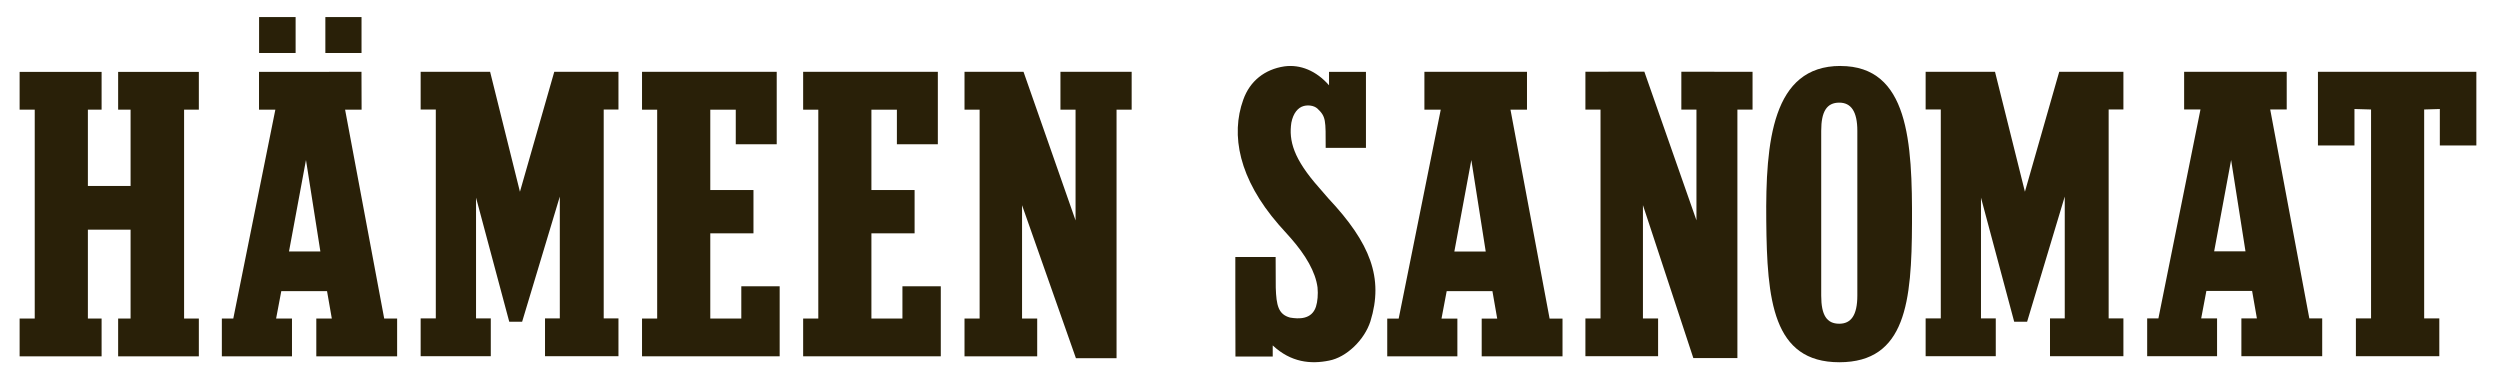
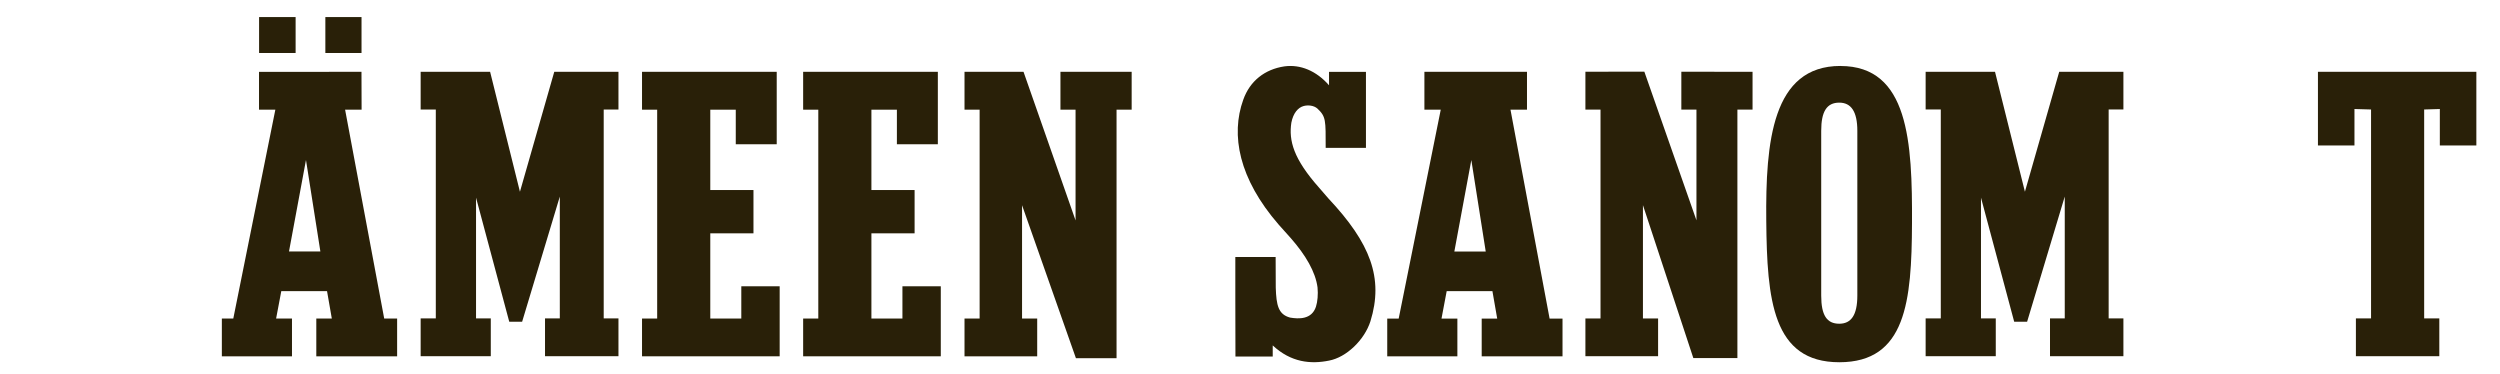
<svg xmlns="http://www.w3.org/2000/svg" id="Layer_1" data-name="Layer 1" viewBox="0 0 627 93.78">
  <defs>
    <style> .cls-1 { fill: none; } .cls-2 { fill: #292008; } .cls-3 { clip-path: url(#clippath); } </style>
    <clipPath id="clippath">
      <rect class="cls-1" y="0" width="627" height="93.78" />
    </clipPath>
  </defs>
-   <polygon class="cls-2" points="29.63 18.03 29.63 27.5 32.75 27.5 32.75 46.64 22.04 46.64 22.04 27.5 25.48 27.5 25.48 18.03 4.92 18.03 4.92 27.5 8.71 27.5 8.71 79.89 4.92 79.89 4.92 89.37 25.48 89.37 25.48 79.89 22.04 79.89 22.04 57.6 32.75 57.6 32.75 79.89 29.63 79.89 29.63 89.37 49.87 89.37 49.87 79.89 46.17 79.89 46.17 27.5 49.87 27.5 49.87 18.03 29.63 18.03" />
  <polygon class="cls-2" points="139.01 18.01 130.4 48.09 122.92 18.01 105.5 18.01 105.5 27.47 109.3 27.47 109.3 79.85 105.5 79.85 105.5 89.33 123.09 89.33 123.09 79.85 119.39 79.85 119.39 49.57 127.72 80.69 130.95 80.69 140.4 49.3 140.4 79.85 136.69 79.85 136.69 89.33 155.11 89.33 155.11 79.85 151.41 79.85 151.41 27.47 155.11 27.47 155.11 18.01 139.01 18.01" />
  <polygon class="cls-2" points="161.02 18.01 161.02 27.51 164.82 27.51 164.82 79.89 161.02 79.89 161.02 89.36 195.54 89.36 195.54 71.8 185.92 71.8 185.92 79.89 178.14 79.89 178.14 58.52 188.97 58.52 188.97 47.66 178.14 47.66 178.14 27.51 184.53 27.51 184.53 36.18 194.8 36.18 194.8 18.01 161.02 18.01" />
  <polygon class="cls-2" points="201.43 18.01 201.43 27.51 205.23 27.51 205.23 79.89 201.43 79.89 201.43 89.36 235.95 89.36 235.95 71.8 226.33 71.8 226.33 79.89 218.55 79.89 218.55 58.52 229.38 58.52 229.38 47.66 218.55 47.66 218.55 27.51 224.94 27.51 224.94 36.18 235.21 36.18 235.21 18.01 201.43 18.01" />
  <polygon class="cls-2" points="265.96 18.01 265.96 27.51 269.75 27.51 269.75 55.28 256.7 18.01 241.9 18.01 241.9 27.51 245.69 27.51 245.69 79.89 241.9 79.89 241.9 89.36 260.13 89.36 260.13 79.89 256.33 79.89 256.33 51.47 269.84 89.83 280.03 89.83 280.03 27.51 283.82 27.51 283.82 18.01 265.96 18.01" />
  <rect class="cls-2" x="64.98" y="4.28" width="9.16" height="9.01" />
  <rect class="cls-2" x="81.6" y="4.28" width="9.07" height="9.01" />
  <path class="cls-2" d="M76.74,40.13l3.61,22.94h-7.87l4.26-22.94ZM64.96,18.03v9.47h4.1l-10.55,52.39h-2.87v9.48h17.59v-9.48h-3.98l1.3-6.88h11.47l1.2,6.88h-3.89v9.48h20.27v-9.48h-3.24l-9.81-52.39h4.14l-.03-9.49-25.7.02Z" />
  <polygon class="cls-2" points="397.62 17.99 397.62 27.48 401.41 27.48 401.41 79.87 397.62 79.87 397.62 89.34 415.85 89.34 415.85 79.87 412.05 79.87 412.05 51.45 424.69 89.81 435.74 89.81 435.74 27.48 439.54 27.48 439.54 18.01 421.68 17.99 421.68 27.48 425.47 27.48 425.47 55.26 412.4 17.97 397.62 17.99" />
  <polygon class="cls-2" points="516.45 18.01 507.85 48.08 500.35 18.01 482.95 18.01 482.95 27.46 486.75 27.46 486.75 79.85 482.95 79.85 482.95 89.33 500.54 89.33 500.54 79.85 496.83 79.85 496.83 49.57 505.16 80.69 508.4 80.69 517.84 49.29 517.84 79.85 514.14 79.85 514.14 89.33 532.55 89.33 532.55 79.85 528.85 79.85 528.85 27.46 532.55 27.46 532.55 18.01 516.45 18.01" />
  <g class="cls-3">
    <path class="cls-2" d="M319.96,72.13c.14,4.47.65,6.72,3.59,7.52,2.15.37,5.43.52,6.49-2.73.41-1.25.56-3.14.4-4.82-.51-3.93-2.99-8.12-6.67-12.33l-3.08-3.44c-10.01-11.53-12.07-22.49-8.88-31.32,1.68-4.74,5.42-7.62,10.29-8.36,4.02-.56,8.04,1.11,11.22,4.74v-3.37h9.26v19.06h-10.1c0-6.97.09-7.8-2.06-9.84-.94-.84-2.43-.93-3.46-.65-1.4.37-2.62,1.76-3.09,4.18-.66,4.46.47,9.01,7.01,16.36l2.25,2.6c10.57,11.25,13.94,19.98,10.57,30.86-1.49,4.65-5.99,9.02-10.38,9.85-4.58.93-9.54.47-14.12-3.81v2.79h-9.35l-.03-14.55v-10.42h10.11l.03,7.68Z" />
    <path class="cls-2" d="M461.58,16.54c-17.12,0-18.79,19.04-18.6,38.83.18,19.79,1.57,35.48,18.32,35.48s18.14-15.32,18.23-34.83c.09-20.43-.83-39.47-17.95-39.47M456.76,74.13v-41.33c0-4.83,1.39-7.06,4.53-7.06,2.96,0,4.53,2.23,4.53,7.06v41.33c0,4.92-1.57,7.06-4.53,7.06-3.14,0-4.53-2.14-4.53-7.06" />
  </g>
  <path class="cls-2" d="M369.01,40.14l3.61,22.94h-7.87l4.26-22.94ZM357.24,18.01v9.5h4.1l-10.55,52.39h-2.87v9.47h17.59v-9.47h-3.98l1.3-6.88h11.47l1.2,6.88h-3.89v9.47h20.27v-9.47h-3.24l-9.81-52.39h4.14v-9.5h-25.73Z" />
  <polygon class="cls-2" points="581.34 18.01 581.34 36.49 590.5 36.49 590.5 27.34 594.66 27.46 594.66 79.85 590.86 79.85 590.86 89.33 611.78 89.33 611.78 79.85 607.98 79.85 607.98 27.46 611.91 27.34 611.91 36.49 621.07 36.49 621.07 18.01 581.34 18.01" />
-   <path class="cls-2" d="M559.56,40.1l3.61,22.94h-7.86l4.26-22.94ZM547.78,18.01v9.45h4.1l-10.55,52.39h-2.82v9.48h17.53v-9.48h-3.98l1.3-6.88h11.47l1.2,6.88h-3.89v9.48h20.27v-9.48h-3.23l-9.81-52.39h4.14v-9.45h-25.73Z" />
</svg>